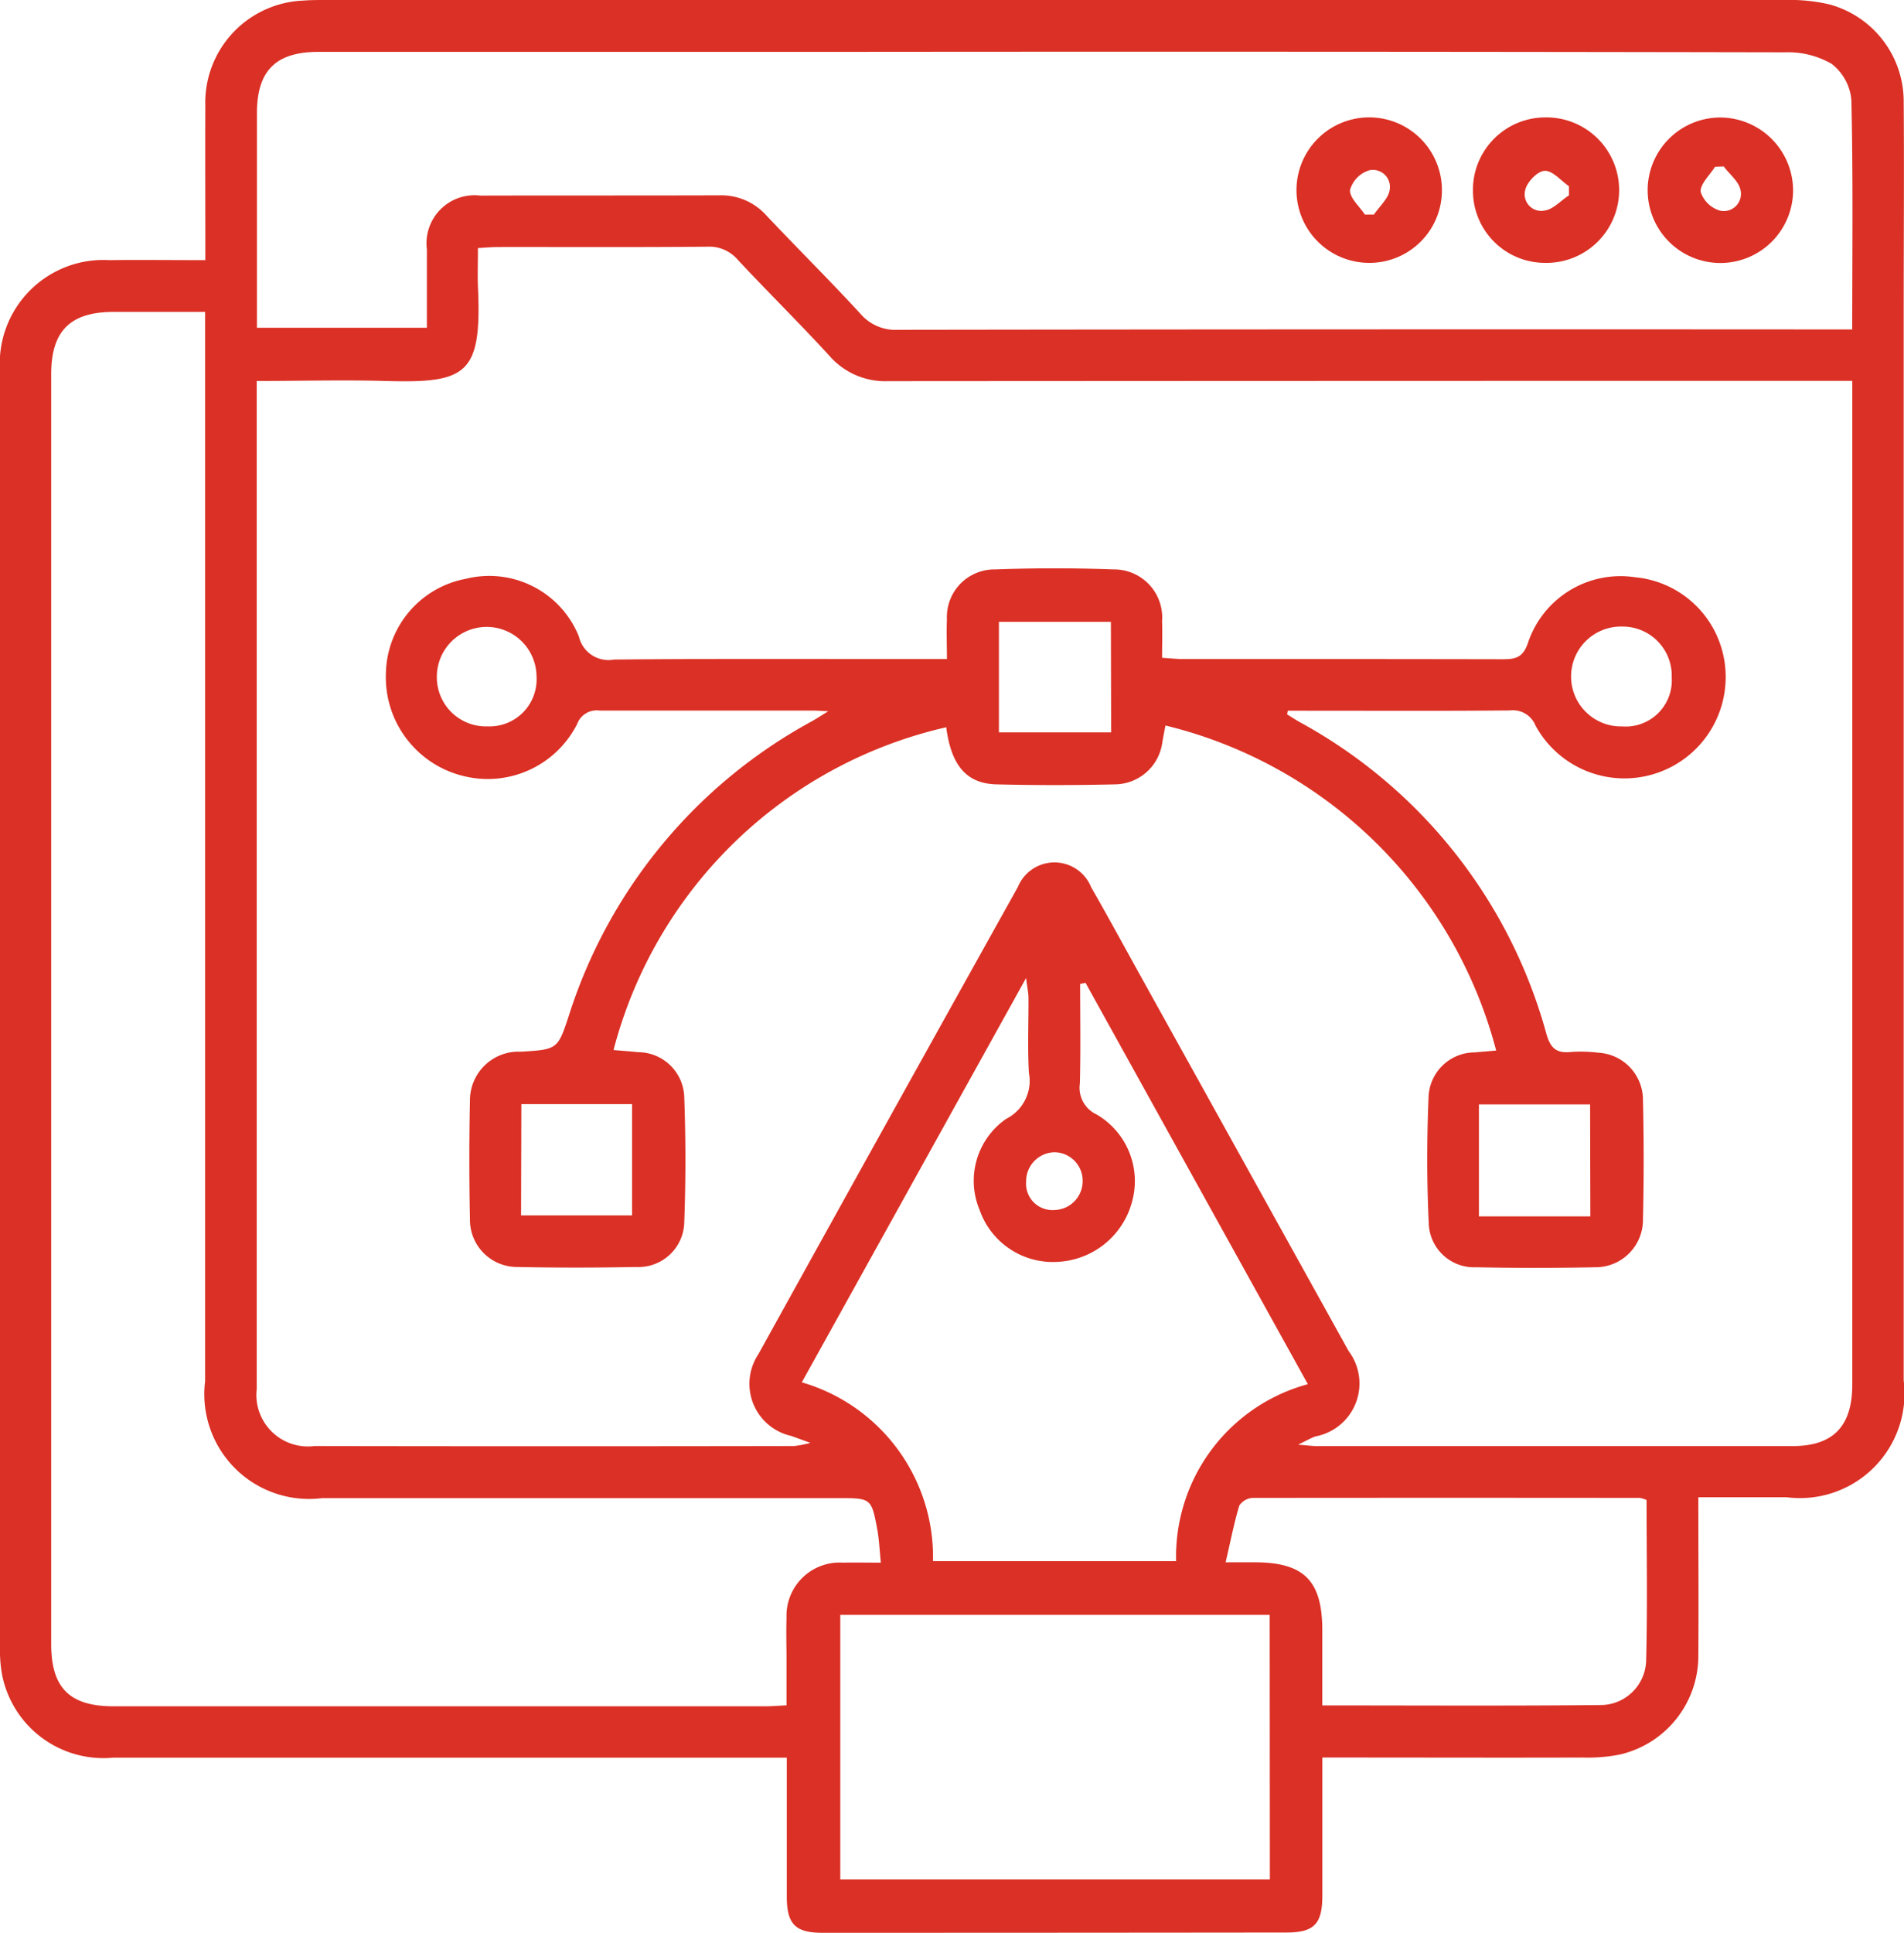
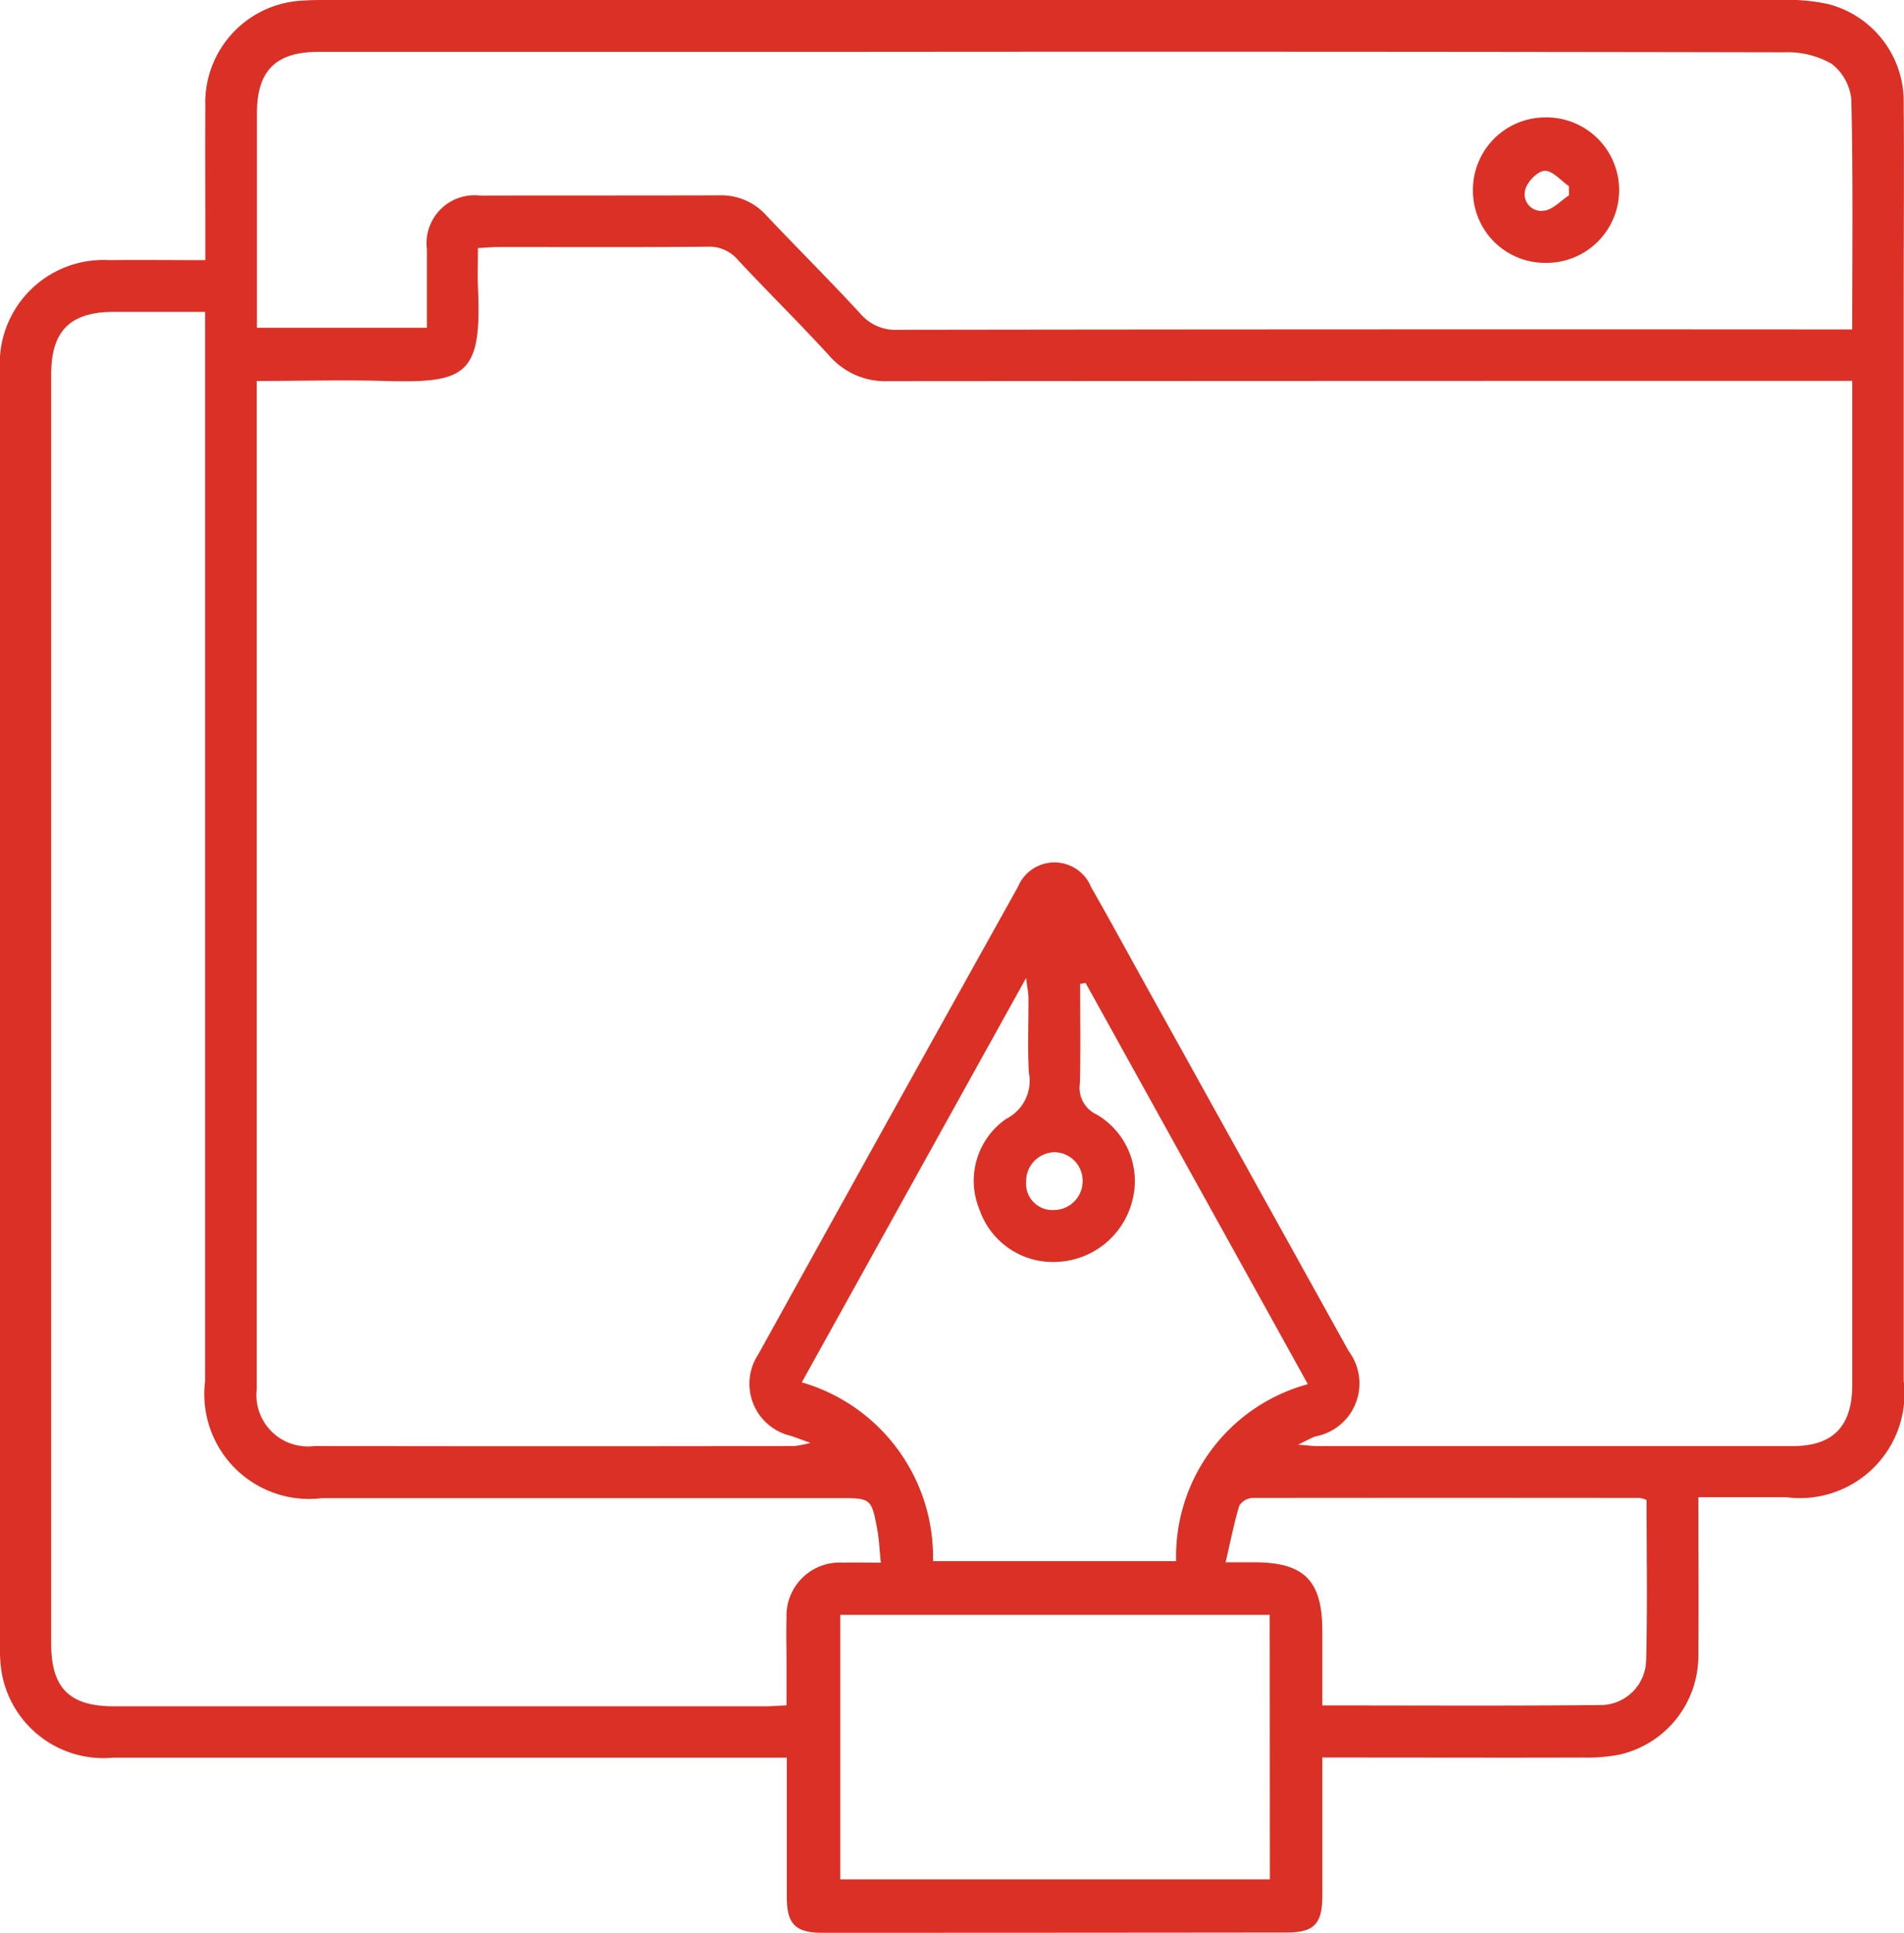
<svg xmlns="http://www.w3.org/2000/svg" id="Group_40415" data-name="Group 40415" width="43.363" height="44" viewBox="0 0 43.363 44">
  <defs>
    <clipPath id="clip-path">
      <rect id="Rectangle_36384" data-name="Rectangle 36384" width="43.363" height="44" fill="#db3025" />
    </clipPath>
  </defs>
  <g id="Group_40414" data-name="Group 40414" clip-path="url(#clip-path)">
    <path id="Path_34926" data-name="Path 34926" d="M17.918,40.013h-.59q-7.375,0-14.75,0a2.352,2.352,0,0,1-2.531-1.89A3.09,3.09,0,0,1,0,37.5Q0,22.971,0,8.446A2.36,2.36,0,0,1,2.49,5.922c.7-.009,1.408,0,2.186,0,0-.164,0-.305,0-.447,0-1.019-.005-2.039,0-3.058A2.327,2.327,0,0,1,6.913.013C7.077,0,7.243,0,7.408,0Q24.024,0,40.64,0a4,4,0,0,1,1.023.1,2.289,2.289,0,0,1,1.693,2.231c.012,1.529,0,3.058,0,4.587q0,12.254,0,24.508a2.381,2.381,0,0,1-2.665,2.659c-.656,0-1.313,0-2.012,0,0,1.232.009,2.413,0,3.593A2.305,2.305,0,0,1,36.9,39.94a3.7,3.7,0,0,1-.847.07c-1.8.006-3.6,0-5.4,0h-.537v.845c0,.765,0,1.529,0,2.293,0,.652-.184.845-.82.846Q24.013,44,18.729,44c-.616,0-.807-.2-.81-.809,0-1.033,0-2.066,0-3.175M5.847,8.67V9q0,11.309,0,22.619a1.173,1.173,0,0,0,1.315,1.3q5.464.01,10.927,0a2.49,2.49,0,0,0,.368-.072c-.224-.081-.334-.122-.444-.16a1.215,1.215,0,0,1-.742-1.857q2.947-5.325,5.912-10.64a.9.9,0,0,1,1.667.007c.373.649.73,1.307,1.093,1.962q2.387,4.3,4.773,8.6a1.226,1.226,0,0,1-.758,1.941c-.1.035-.195.092-.394.188.223.017.325.032.427.032q5.419,0,10.837,0c.925,0,1.357-.454,1.357-1.4q0-11.2,0-22.394V8.67h-.64q-10.657,0-21.315.007A1.687,1.687,0,0,1,18.889,8.1c-.678-.741-1.394-1.445-2.08-2.179a.858.858,0,0,0-.7-.305c-1.589.015-3.178.006-4.767.008-.144,0-.287.014-.457.023,0,.322-.011.606,0,.888.091,2-.259,2.191-2.116,2.138-.956-.027-1.914,0-2.927,0m14.219,26.9c-.03-.289-.039-.524-.081-.753-.131-.709-.145-.715-.864-.715q-5.889,0-11.779,0a2.386,2.386,0,0,1-2.666-2.66q0-11.891,0-23.783V7.1c-.73,0-1.4,0-2.073,0-1,0-1.432.433-1.432,1.419q0,14.454,0,28.908c0,1,.421,1.417,1.423,1.417q7.418,0,14.836,0c.157,0,.314-.014.488-.022,0-.371,0-.685,0-1,0-.33-.01-.66,0-.989a1.21,1.21,0,0,1,1.286-1.259c.266-.006.532,0,.86,0M42.184,7.5c0-1.784.021-3.507-.02-5.227a1.166,1.166,0,0,0-.451-.821,1.989,1.989,0,0,0-1.053-.261q-10.9-.021-21.808-.01-5.8,0-11.6,0c-.974,0-1.4.431-1.4,1.394q0,2,0,4v.887H9.722c0-.618,0-1.2,0-1.786A1.094,1.094,0,0,1,10.94,4.453c1.814-.005,3.627,0,5.441-.006a1.378,1.378,0,0,1,1.074.459c.71.752,1.445,1.48,2.145,2.241a1.048,1.048,0,0,0,.858.361Q31.025,7.493,41.592,7.5ZM21.253,35.539h5.533a4.065,4.065,0,0,1,3-4.028l-5.063-9.136L24.6,22.4c0,.755.013,1.51-.006,2.265a.668.668,0,0,0,.383.707,1.757,1.757,0,0,1,.807,1.978,1.845,1.845,0,0,1-1.695,1.376,1.766,1.766,0,0,1-1.778-1.18,1.715,1.715,0,0,1,.607-2.077.967.967,0,0,0,.515-1.047c-.033-.567-.006-1.138-.01-1.707,0-.108-.025-.215-.054-.451l-5.108,9.205a4.142,4.142,0,0,1,2.988,4.068m7.668,1.226H19.137v6.021h9.784ZM37.5,34.147a.709.709,0,0,0-.158-.047q-4.4-.005-8.808,0a.391.391,0,0,0-.309.174c-.121.4-.2.815-.312,1.292h.657c1.128,0,1.543.416,1.545,1.542,0,.564,0,1.127,0,1.716,2.168,0,4.277.013,6.385-.009a1.042,1.042,0,0,0,.99-1c.032-1.224.01-2.449.01-3.669m-13.49-6.6a.658.658,0,0,0,.647-.661.648.648,0,0,0-.649-.654.659.659,0,0,0-.638.668.6.6,0,0,0,.641.647" transform="translate(0 0)" fill="#db3025" />
-     <path id="Path_34927" data-name="Path 34927" d="M83.208,110.887c-.2-.009-.278-.016-.36-.016-1.619,0-3.238,0-4.857,0a.476.476,0,0,0-.514.309,2.283,2.283,0,0,1-2.613,1.175,2.313,2.313,0,0,1-1.741-2.33,2.23,2.23,0,0,1,1.823-2.154,2.2,2.2,0,0,1,2.572,1.314.692.692,0,0,0,.8.525c2.338-.023,4.677-.011,7.016-.011H85.9c0-.324-.012-.617,0-.91a1.083,1.083,0,0,1,1.1-1.131c.9-.033,1.8-.033,2.7,0a1.094,1.094,0,0,1,1.1,1.174c.008.267,0,.534,0,.838.182.011.326.028.47.028,2.428,0,4.857,0,7.286.005.294,0,.465-.037.579-.379a2.222,2.222,0,0,1,2.438-1.488,2.273,2.273,0,0,1,2.059,2.143,2.306,2.306,0,0,1-4.327,1.234.556.556,0,0,0-.585-.345c-1.559.014-3.118.006-4.677.006h-.38l-.015.084c.095.059.188.12.285.175a11.556,11.556,0,0,1,5.62,7.1c.095.331.231.441.553.411a3.175,3.175,0,0,1,.628.016,1.076,1.076,0,0,1,1.018,1.065q.032,1.371,0,2.743a1.079,1.079,0,0,1-1.1,1.076q-1.349.028-2.7,0a1.031,1.031,0,0,1-1.078-.995c-.046-.957-.045-1.918-.005-2.875a1.054,1.054,0,0,1,1.06-1.021c.159-.016.317-.028.48-.042a10.3,10.3,0,0,0-7.532-7.4c-.024.127-.049.252-.071.379a1.1,1.1,0,0,1-1.078.961c-.9.021-1.8.023-2.7,0-.685-.017-1.031-.433-1.144-1.3a10.168,10.168,0,0,0-7.577,7.348c.193.017.379.03.564.049a1.055,1.055,0,0,1,1.047,1.032c.034.943.035,1.889,0,2.831a1.043,1.043,0,0,1-1.094,1.027c-.9.017-1.8.019-2.7,0a1.074,1.074,0,0,1-1.087-1.089q-.028-1.349,0-2.7a1.108,1.108,0,0,1,1.165-1.112c.841-.052.836-.054,1.1-.861a11.637,11.637,0,0,1,5.513-6.656c.1-.055.192-.116.387-.236m6.432-2.033H87.084v2.516H89.64Zm10.914,10.985H98.016v2.55h2.538Zm-24.347,2.528h2.528V119.83H76.208Zm.352-12.277a1.135,1.135,0,1,0-2.27.03,1.118,1.118,0,0,0,1.157,1.114,1.072,1.072,0,0,0,1.113-1.143m24.727,1.144a1.051,1.051,0,0,0,1.127-1.118,1.118,1.118,0,0,0-1.116-1.155,1.137,1.137,0,1,0-.012,2.273" transform="translate(-64.334 -94.695)" fill="#db3025" />
    <path id="Path_34928" data-name="Path 34928" d="M279.141,23.868a1.649,1.649,0,0,1,1.638-1.63,1.656,1.656,0,1,1-.01,3.311,1.641,1.641,0,0,1-1.627-1.681m2.186.146q0-.1,0-.209c-.184-.127-.37-.356-.55-.351-.159,0-.4.248-.444.427a.378.378,0,0,0,.43.479c.2-.024.375-.225.561-.346" transform="translate(-245.595 -19.565)" fill="#db3025" />
-     <path id="Path_34929" data-name="Path 34929" d="M249.071,23.914a1.65,1.65,0,0,1-1.677,1.635,1.656,1.656,0,1,1,1.677-1.635m-1.756.536h.208c.125-.186.327-.36.358-.56a.387.387,0,0,0-.472-.446.655.655,0,0,0-.431.447c-.01.179.215.372.338.558" transform="translate(-216.232 -19.565)" fill="#db3025" />
-     <path id="Path_34930" data-name="Path 34930" d="M315.563,23.9a1.656,1.656,0,1,1-1.661-1.662,1.665,1.665,0,0,1,1.661,1.662m-1.578-.548-.2.008c-.119.191-.341.39-.327.571a.657.657,0,0,0,.448.429.391.391,0,0,0,.462-.461c-.033-.2-.25-.366-.385-.547" transform="translate(-274.726 -19.563)" fill="#db3025" />
  </g>
</svg>